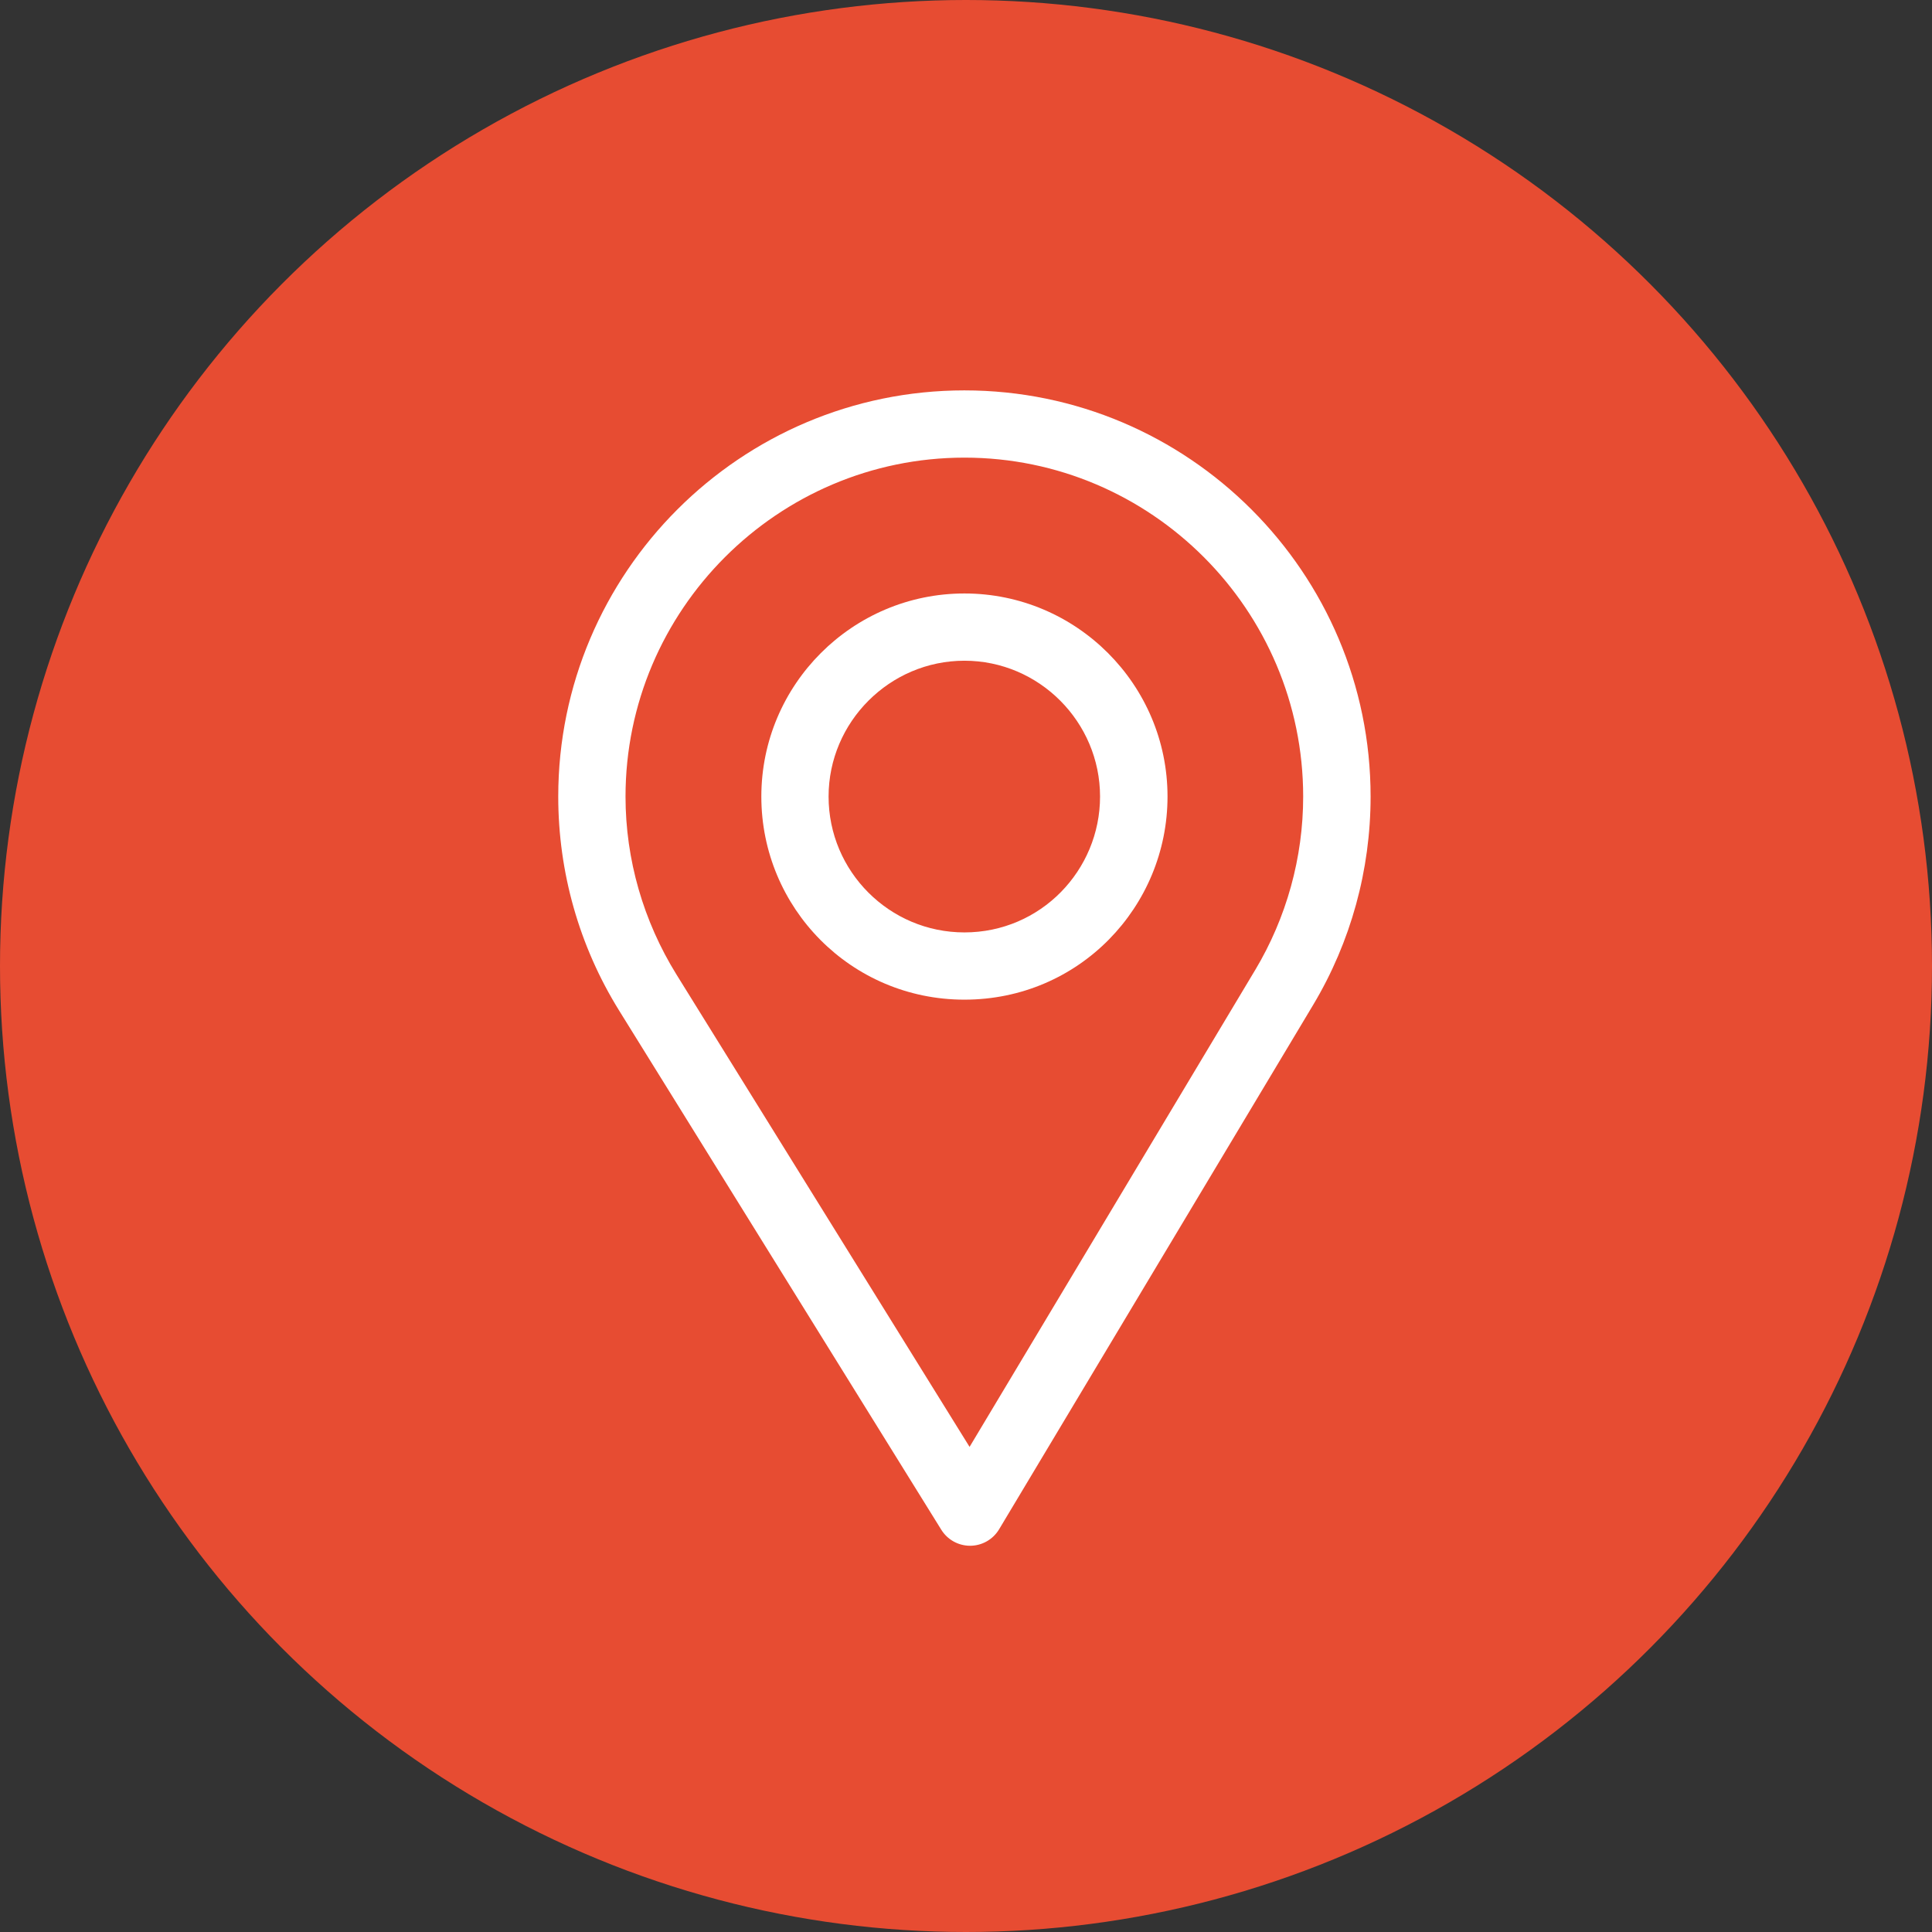
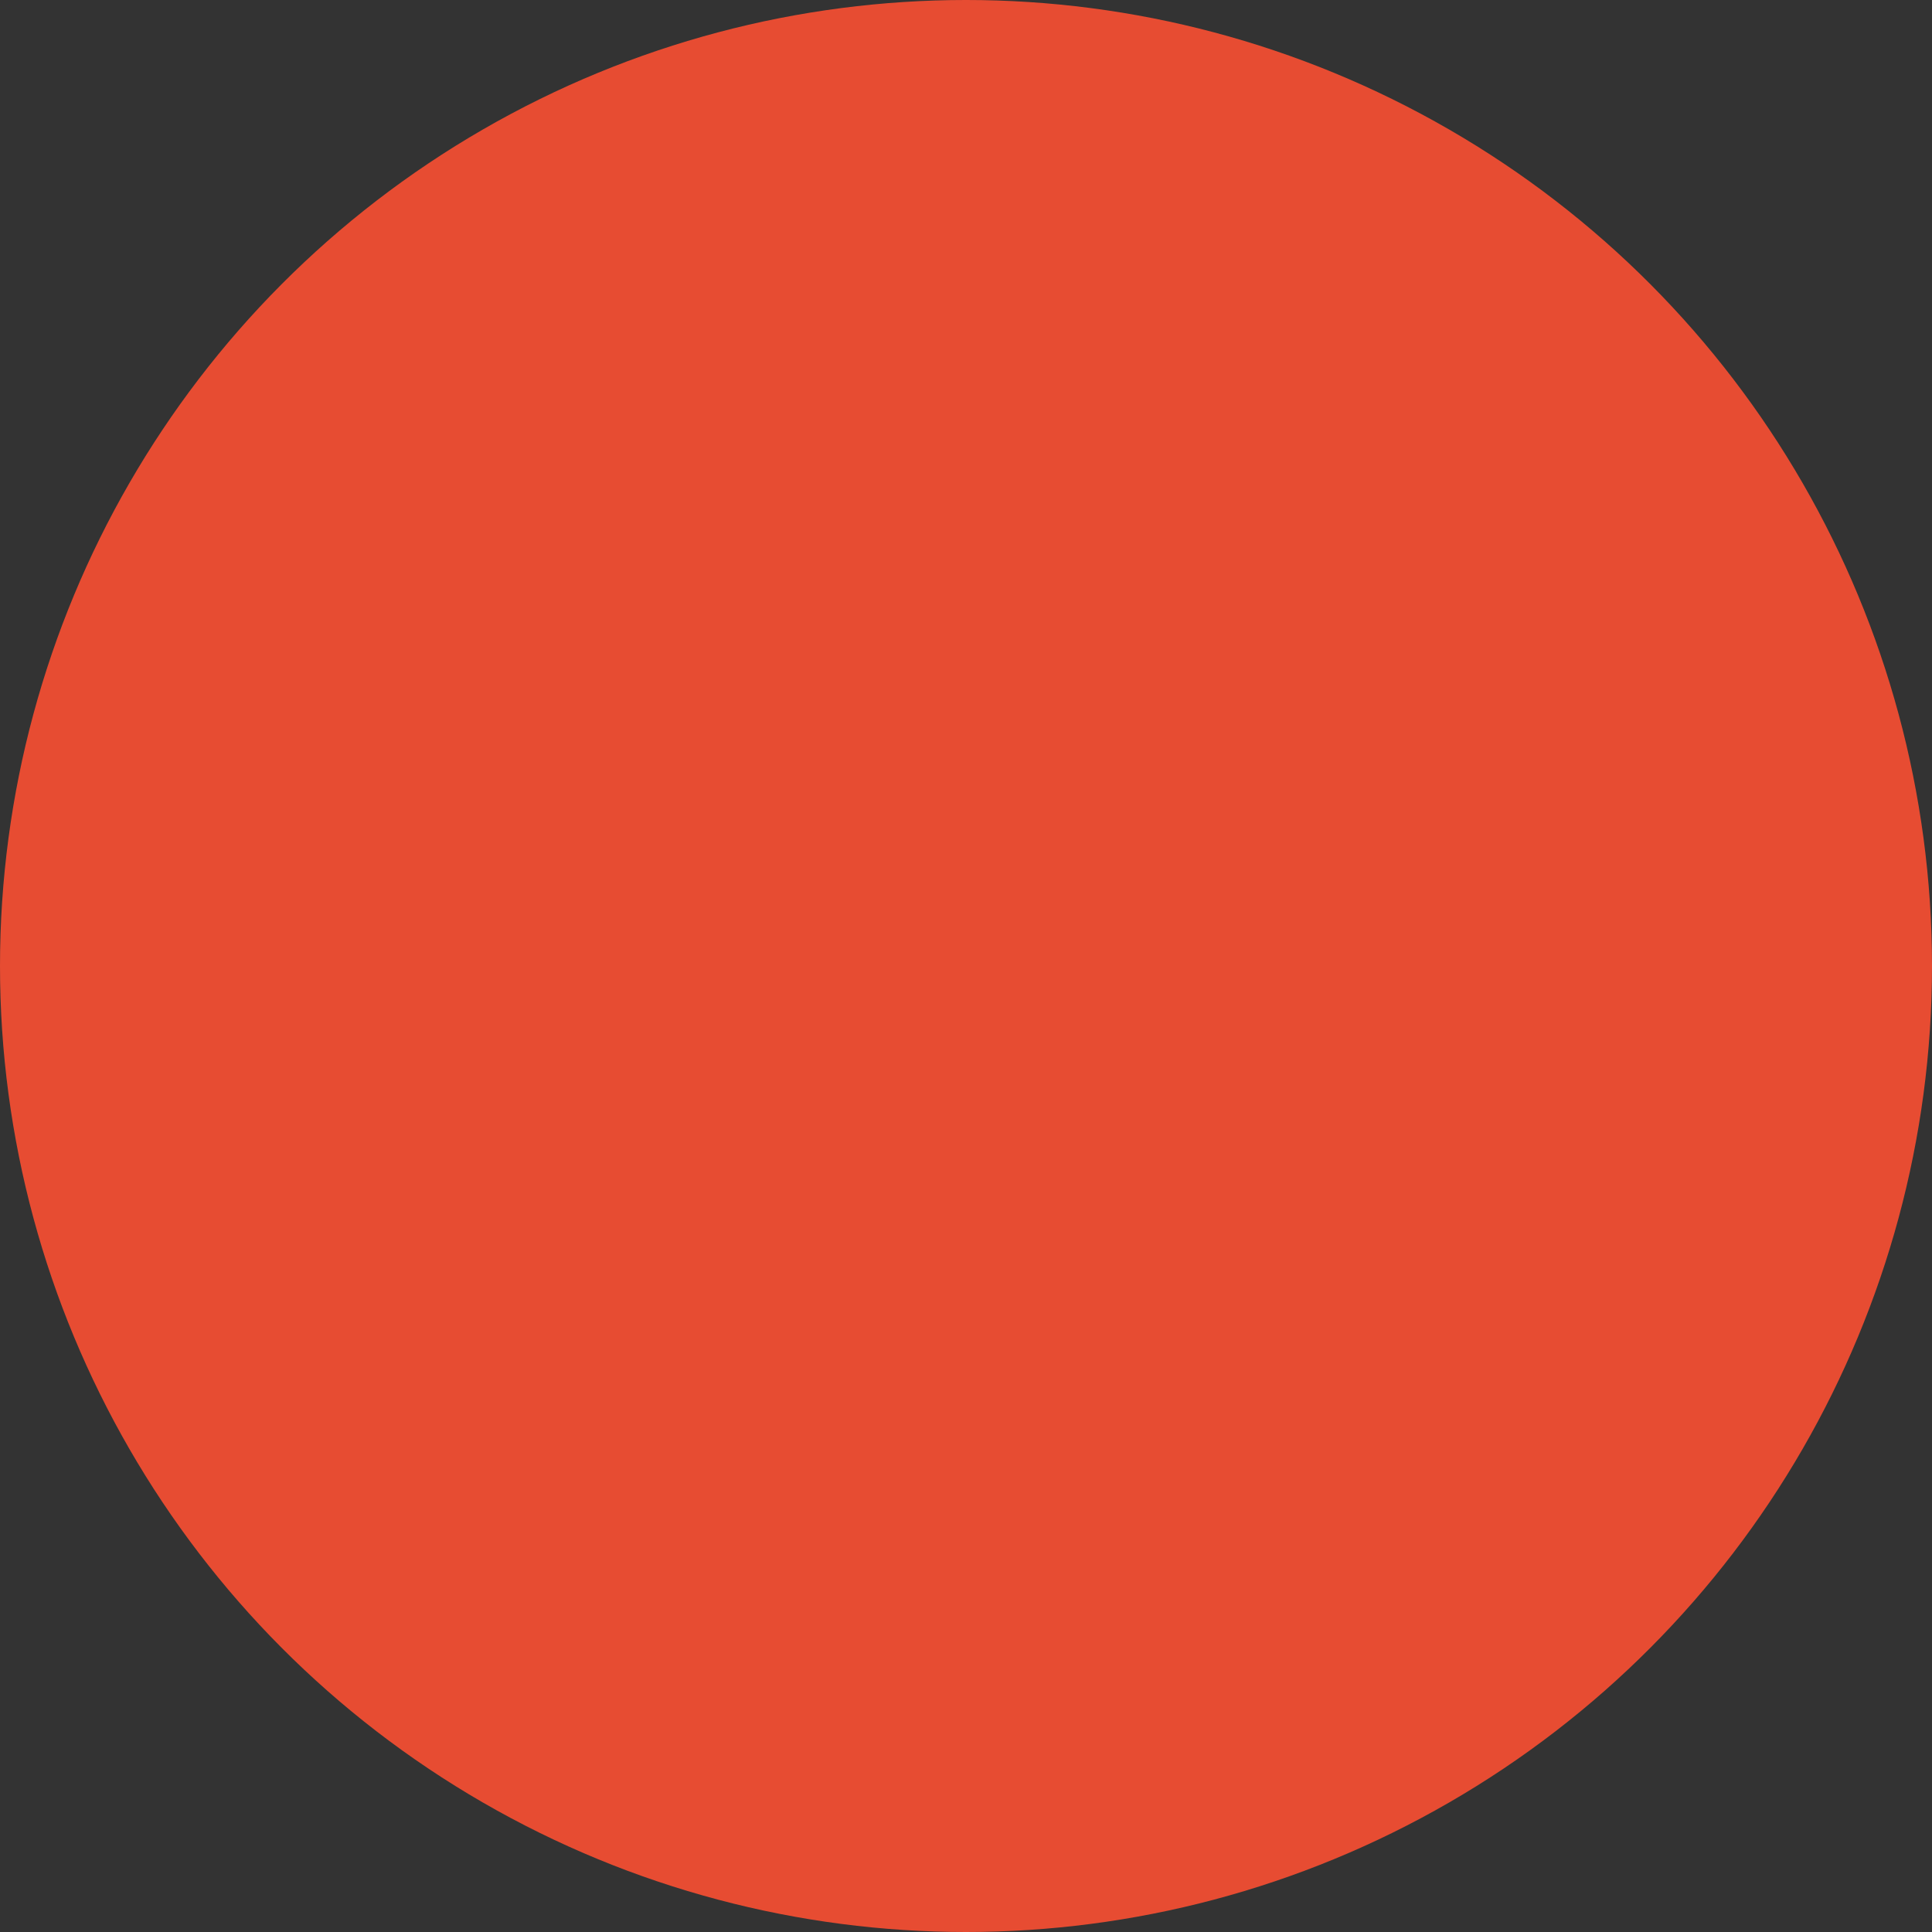
<svg xmlns="http://www.w3.org/2000/svg" viewBox="0 0 500 500">
  <rect x="0" y="0" width="500" height="500" fill="#333333" stroke="none" />
  <circle cx="250" cy="250" r="250" fill="#e74c32" />
  <g transform="matrix(.584 0 0 .584 100.09 101.03)" style="">
    <g>
-       <path class="" d="m256 0c-99.252 0-180 80.748-180 180 0 33.534 9.289 66.26 26.869 94.652l142.88 230.26c2.737 4.411 7.559 7.091 12.745 7.091h0.119c5.231-0.041 10.063-2.804 12.75-7.292l139.24-232.49c16.61-27.792 25.389-59.681 25.389-92.22 0-99.252-80.748-180-180-180zm128.87 256.82-126.59 211.37-129.9-209.34c-14.633-23.632-22.567-50.896-22.567-78.846 0-82.71 67.49-150.2 150.2-150.2s150.1 67.49 150.1 150.2c0 27.121-7.411 53.688-21.234 76.818z" fill="#fff" style="" data-original="#000000" />
-     </g>
+       </g>
    <g>
-       <path class="" d="m256 90c-49.626 0-90 40.374-90 90 0 49.309 39.717 90 90 90 50.903 0 90-41.233 90-90 0-49.626-40.374-90-90-90zm0 150.2c-33.257 0-60.2-27.033-60.2-60.2 0-33.084 27.116-60.2 60.2-60.2s60.1 27.116 60.1 60.2c0 32.683-26.316 60.2-60.1 60.2z" fill="#fff" style="" data-original="#000000" />
-     </g>
+       </g>
  </g>
</svg>